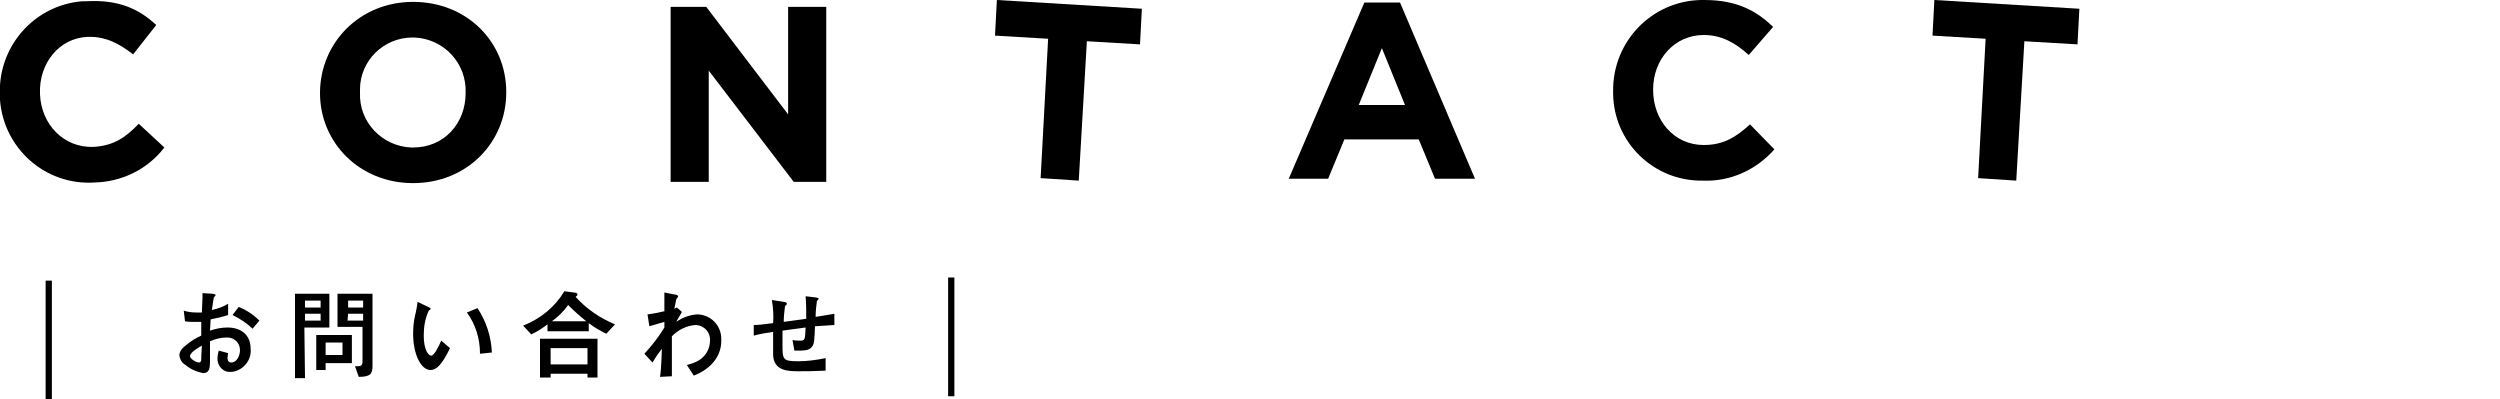
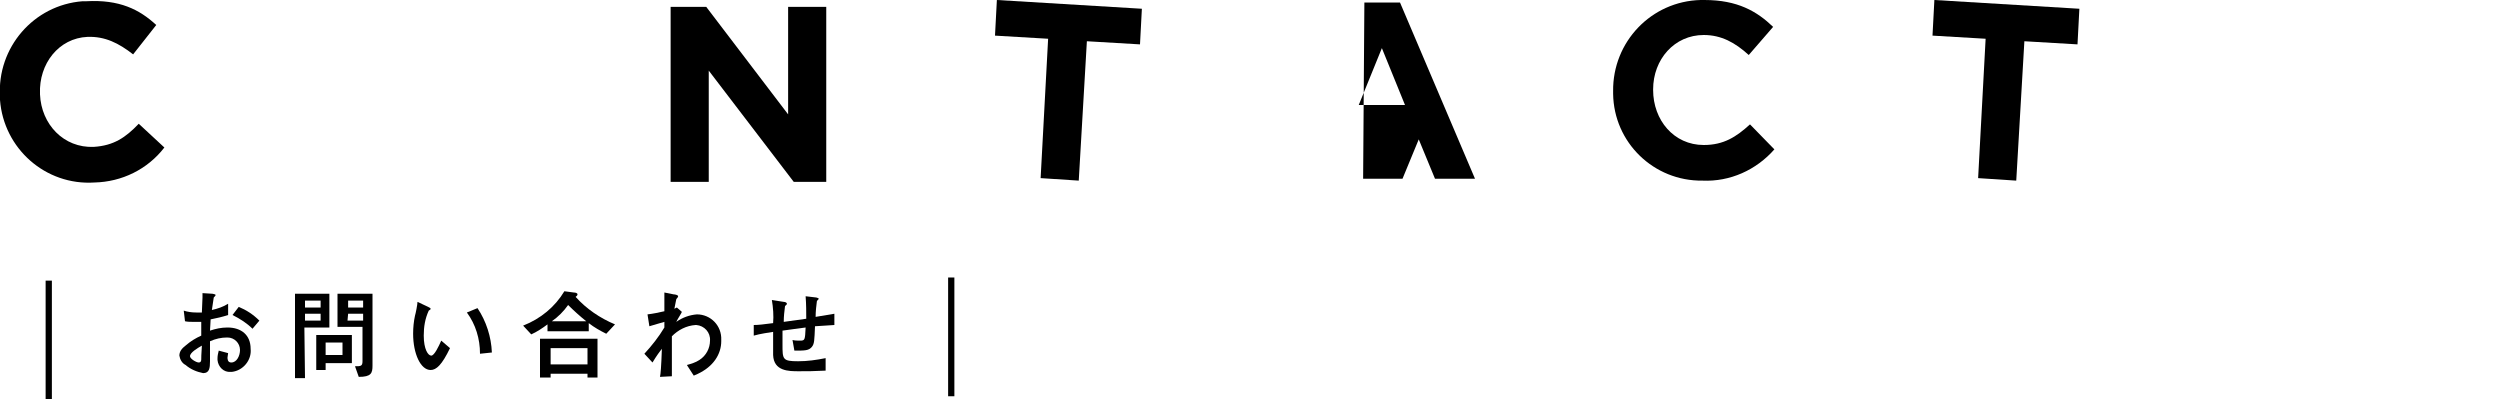
<svg xmlns="http://www.w3.org/2000/svg" version="1.1" id="レイヤー_1" x="0px" y="0px" viewBox="0 0 400 63.9" style="enable-background:new 0 0 400 63.9;" xml:space="preserve">
  <style type="text/css">
	.st0{fill:none;stroke:#000000;stroke-miterlimit:10;}
</style>
  <g id="レイヤー_2_1_">
    <g id="レイヤー_1-2">
      <path d="M0,15.5L0,15.5C-0.5,7.6,5.4,0.8,13.2,0.2c0.2,0,0.4,0,0.6,0c5.3-0.3,8.5,1.3,11.2,3.8l-3.7,4.7c-2.3-1.8-4.5-2.9-7.3-2.8    C9.4,6.1,6.2,10.2,6.4,15v0.1c0.2,4.8,3.8,8.6,8.6,8.4c3.2-0.2,5.1-1.5,7.2-3.7l4.1,3.8c-2.7,3.5-6.8,5.5-11.2,5.6    C7.3,29.7,0.6,23.8,0,16C0,15.9,0,15.7,0,15.5z" />
-       <path d="M51.2,14.9L51.2,14.9c0-8,6.3-14.6,14.9-14.6S81,6.7,81,14.7v0.1c0,8-6.3,14.5-14.9,14.5S51.2,22.8,51.2,14.9z M74.5,14.9    L74.5,14.9c0.2-4.8-3.5-8.7-8.2-8.9c-0.1,0-0.2,0-0.3,0c-4.6,0-8.4,3.7-8.4,8.3c0,0.1,0,0.3,0,0.4v0.1c-0.2,4.7,3.5,8.6,8.2,8.8    c0.1,0,0.2,0,0.3,0C71.1,23.6,74.5,19.7,74.5,14.9z" />
      <path d="M107.3,1.1h5.7l13.1,17.2V1.1h6.1v28h-5.2l-13.6-17.8v17.8h-6.1V1.1z" />
      <path d="M167.7,6.2l-8.5-0.5l0.3-5.7l23.2,1.4l-0.3,5.7l-8.5-0.5l-1.3,22.3l-6.1-0.4L167.7,6.2z" />
-       <path d="M218.3,0.4h5.7l12,28.2h-6.4l-2.6-6.3h-11.9l-2.6,6.3h-6.3L218.3,0.4z M224.8,16.8l-3.7-9.1l-3.7,9.1H224.8z" />
+       <path d="M218.3,0.4h5.7l12,28.2h-6.4l-2.6-6.3l-2.6,6.3h-6.3L218.3,0.4z M224.8,16.8l-3.7-9.1l-3.7,9.1H224.8z" />
      <path d="M258.1,14.6L258.1,14.6c-0.1-7.9,6.1-14.4,14-14.6c0.2,0,0.4,0,0.6,0c5.3,0,8.4,1.8,11,4.3l-3.9,4.5    c-2.2-2-4.4-3.2-7.2-3.2c-4.7,0-8.1,3.9-8.1,8.7v0.1c0,4.8,3.3,8.8,8.1,8.8c3.2,0,5.2-1.3,7.4-3.3l3.9,4c-2.9,3.3-7.1,5.2-11.5,5    c-7.8,0.1-14.2-6.1-14.3-13.9C258.1,15,258.1,14.8,258.1,14.6z" />
      <path d="M317.7,6.2l-8.5-0.5l0.3-5.7l23.2,1.4l-0.3,5.7l-8.5-0.5l-1.3,22.3l-6.1-0.4L317.7,6.2z" />
      <path d="M29.4,49.7c0.6,0.2,1.3,0.3,2,0.3c0.4,0,0.7,0,0.9,0c0-0.6,0.1-1.9,0.1-2.4c0-0.2,0-0.5,0-0.7L34,47    c0.1,0,0.5,0.1,0.5,0.2s-0.2,0.3-0.3,0.4c-0.1,0.7-0.2,1.3-0.3,2c0.9-0.2,1.8-0.5,2.6-1v1.8c-0.9,0.3-1.8,0.5-2.8,0.7    c0,0.3-0.1,1.6-0.1,1.8c0.9-0.3,1.8-0.5,2.8-0.5c2.2,0,3.7,1.2,3.7,3.4c0.2,1.8-1.2,3.5-3,3.7c-0.1,0-0.1,0-0.2,0    c-1.1,0.1-2-0.8-2.1-1.9c0-0.1,0-0.2,0-0.3c0-0.4,0.1-0.8,0.2-1.2l1.5,0.4c0,0.2-0.1,0.5-0.1,0.7c0,0.2,0,0.8,0.6,0.8    c0.9,0,1.4-1.1,1.4-2c0-1.1-0.9-2-2-2c0,0-0.1,0-0.1,0c-0.9,0-1.8,0.2-2.7,0.6c0,0.5,0,2.9,0,3.2c0,1.1-0.1,1.9-1.1,1.9    c-1-0.2-2-0.6-2.8-1.3c-0.6-0.3-0.9-0.9-1-1.5c0-0.6,0.3-1.1,1.1-1.7c0.7-0.6,1.5-1.1,2.4-1.5c0-0.7,0-0.8,0-2.2    c-0.3,0-0.5,0-1.1,0s-1.1,0-1.5-0.1L29.4,49.7z M30.4,57c0,0.4,1,1,1.4,1s0.4-0.4,0.4-0.5s0-0.9,0.1-2.2    C31.6,55.7,30.4,56.4,30.4,57z M40.4,52.6c-0.9-0.9-2-1.6-3.2-2.2l1-1.3c1.2,0.5,2.3,1.2,3.3,2.2L40.4,52.6z" />
      <path d="M48.8,60.5h-1.6V47h5.5v5.4h-4L48.8,60.5z M51.3,49.2v-1.1h-2.5v1.1H51.3z M51.3,51.3v-1.1h-2.5v1.1H51.3z M52.1,59.2    h-1.5v-5.6h5.7v4.5h-4.2V59.2z M54.8,54.8h-2.7v2h2.7V54.8z M59.6,58.5c0,1.2-0.2,1.8-2.2,1.8l-0.6-1.7c0.9,0,1.2,0,1.2-0.8v-5.5    h-4V47h5.6V58.5z M58.1,49.2v-1.1h-2.4v1.1H58.1z M55.6,51.3h2.5v-1.1h-2.4L55.6,51.3z" />
      <path d="M72,55.7c-1.3,2.7-2.2,3.5-3.1,3.5c-1.6,0-2.8-2.6-2.8-5.8c0-1,0.1-2,0.3-2.9c0.1-0.3,0.4-1.8,0.4-2.2l1.7,0.8    c0.2,0.1,0.4,0.2,0.4,0.3s-0.1,0.2-0.3,0.3c-0.6,1.3-0.8,2.6-0.8,4c0,2.2,0.7,3.2,1.2,3.2s1.2-1.5,1.6-2.4L72,55.7z M76.8,56.6    c0-2.4-0.7-4.7-2.1-6.6l1.7-0.7c1.4,2.1,2.2,4.6,2.3,7.1L76.8,56.6z" />
      <path d="M94.2,53h-6.6v-1.1c-0.8,0.6-1.7,1.2-2.6,1.6l-1.3-1.4c2.8-1.1,5.1-3,6.6-5.5l1.5,0.2c0.3,0,0.6,0.1,0.6,0.3    s-0.2,0.3-0.3,0.4c1.7,1.9,3.9,3.4,6.3,4.4L97,53.4c-1-0.5-1.9-1-2.8-1.7L94.2,53z M94,60.4v-0.6h-5.9v0.6h-1.7v-6.2h9.2v6.2H94z     M94,58.3v-2.6h-5.9v2.6H94z M93.8,51.4c-1-0.8-2-1.7-2.9-2.6c-0.7,1-1.6,1.9-2.6,2.6H93.8z" />
      <path d="M103.1,56.6c1.2-1.3,2.3-2.7,3.2-4.2c0-0.1,0-0.7,0-0.9c-1,0.3-1.1,0.3-2.4,0.7l-0.3-1.9c0.9-0.1,1.8-0.3,2.7-0.5    c0-1,0-2,0-3l1.5,0.3c0.2,0,0.7,0.1,0.7,0.3s-0.3,0.4-0.3,0.5c-0.1,0.5-0.2,1-0.3,1.5l0.4-0.2l0.8,0.7c0,0.1-0.6,1-0.9,1.6    c1-0.7,2.1-1.1,3.3-1.2c2.2,0,4,1.8,3.9,4.1c0,0.1,0,0.1,0,0.2c0,1.9-1.1,4.2-4.4,5.5l-1.1-1.7c0.7-0.2,1.4-0.4,2-0.8    c1.1-0.7,1.7-1.9,1.7-3.1c0.1-1.3-0.9-2.4-2.2-2.5c0,0-0.1,0-0.1,0c-1.5,0.1-2.8,0.8-3.8,1.8c0,0.7,0,1.4,0,1.7c0,0.6,0,2,0,4.7    l-1.9,0.1c0.1-0.5,0.2-1.6,0.3-4.5c-1,1.3-1.3,1.9-1.5,2.2L103.1,56.6z" />
      <path d="M130.6,47.6c0,0,0.4,0.1,0.4,0.2s-0.3,0.3-0.3,0.4c-0.1,0.8-0.2,1.6-0.2,2.5l3-0.5V52c-1.2,0.1-1.8,0.1-3.1,0.2    c-0.1,2.3-0.1,2.8-0.5,3.3c-0.5,0.6-1.1,0.6-2.8,0.6l-0.3-1.7c0.4,0.1,0.8,0.1,1.2,0.1c0.8,0,0.8-0.1,0.9-2.1    c-1.4,0.2-2.4,0.3-3.7,0.5c0,0.3,0,1.9,0,2.2c0,2.4,0,2.7,2.5,2.7c1.5,0,2.9-0.2,4.4-0.5v2c-1.9,0.1-3,0.1-4.3,0.1    c-1.6,0-4,0-4.1-2.6c0-0.5,0-3.1,0-3.7c-0.6,0.1-2.1,0.3-3.1,0.6V52c0.8,0,1.5-0.1,3.1-0.3c0.1-1.2,0-2.5-0.2-3.7l1.9,0.3    c0.2,0,0.5,0.1,0.5,0.3s-0.3,0.3-0.3,0.4c-0.1,0.8-0.2,1.6-0.2,2.5l3.6-0.5c0-1,0-2.3-0.1-3.6L130.6,47.6z" />
      <line class="st0" x1="7.8" y1="44.9" x2="7.8" y2="63.9" />
      <line class="st0" x1="152.2" y1="44.4" x2="152.2" y2="63.4" />
    </g>
  </g>
</svg>